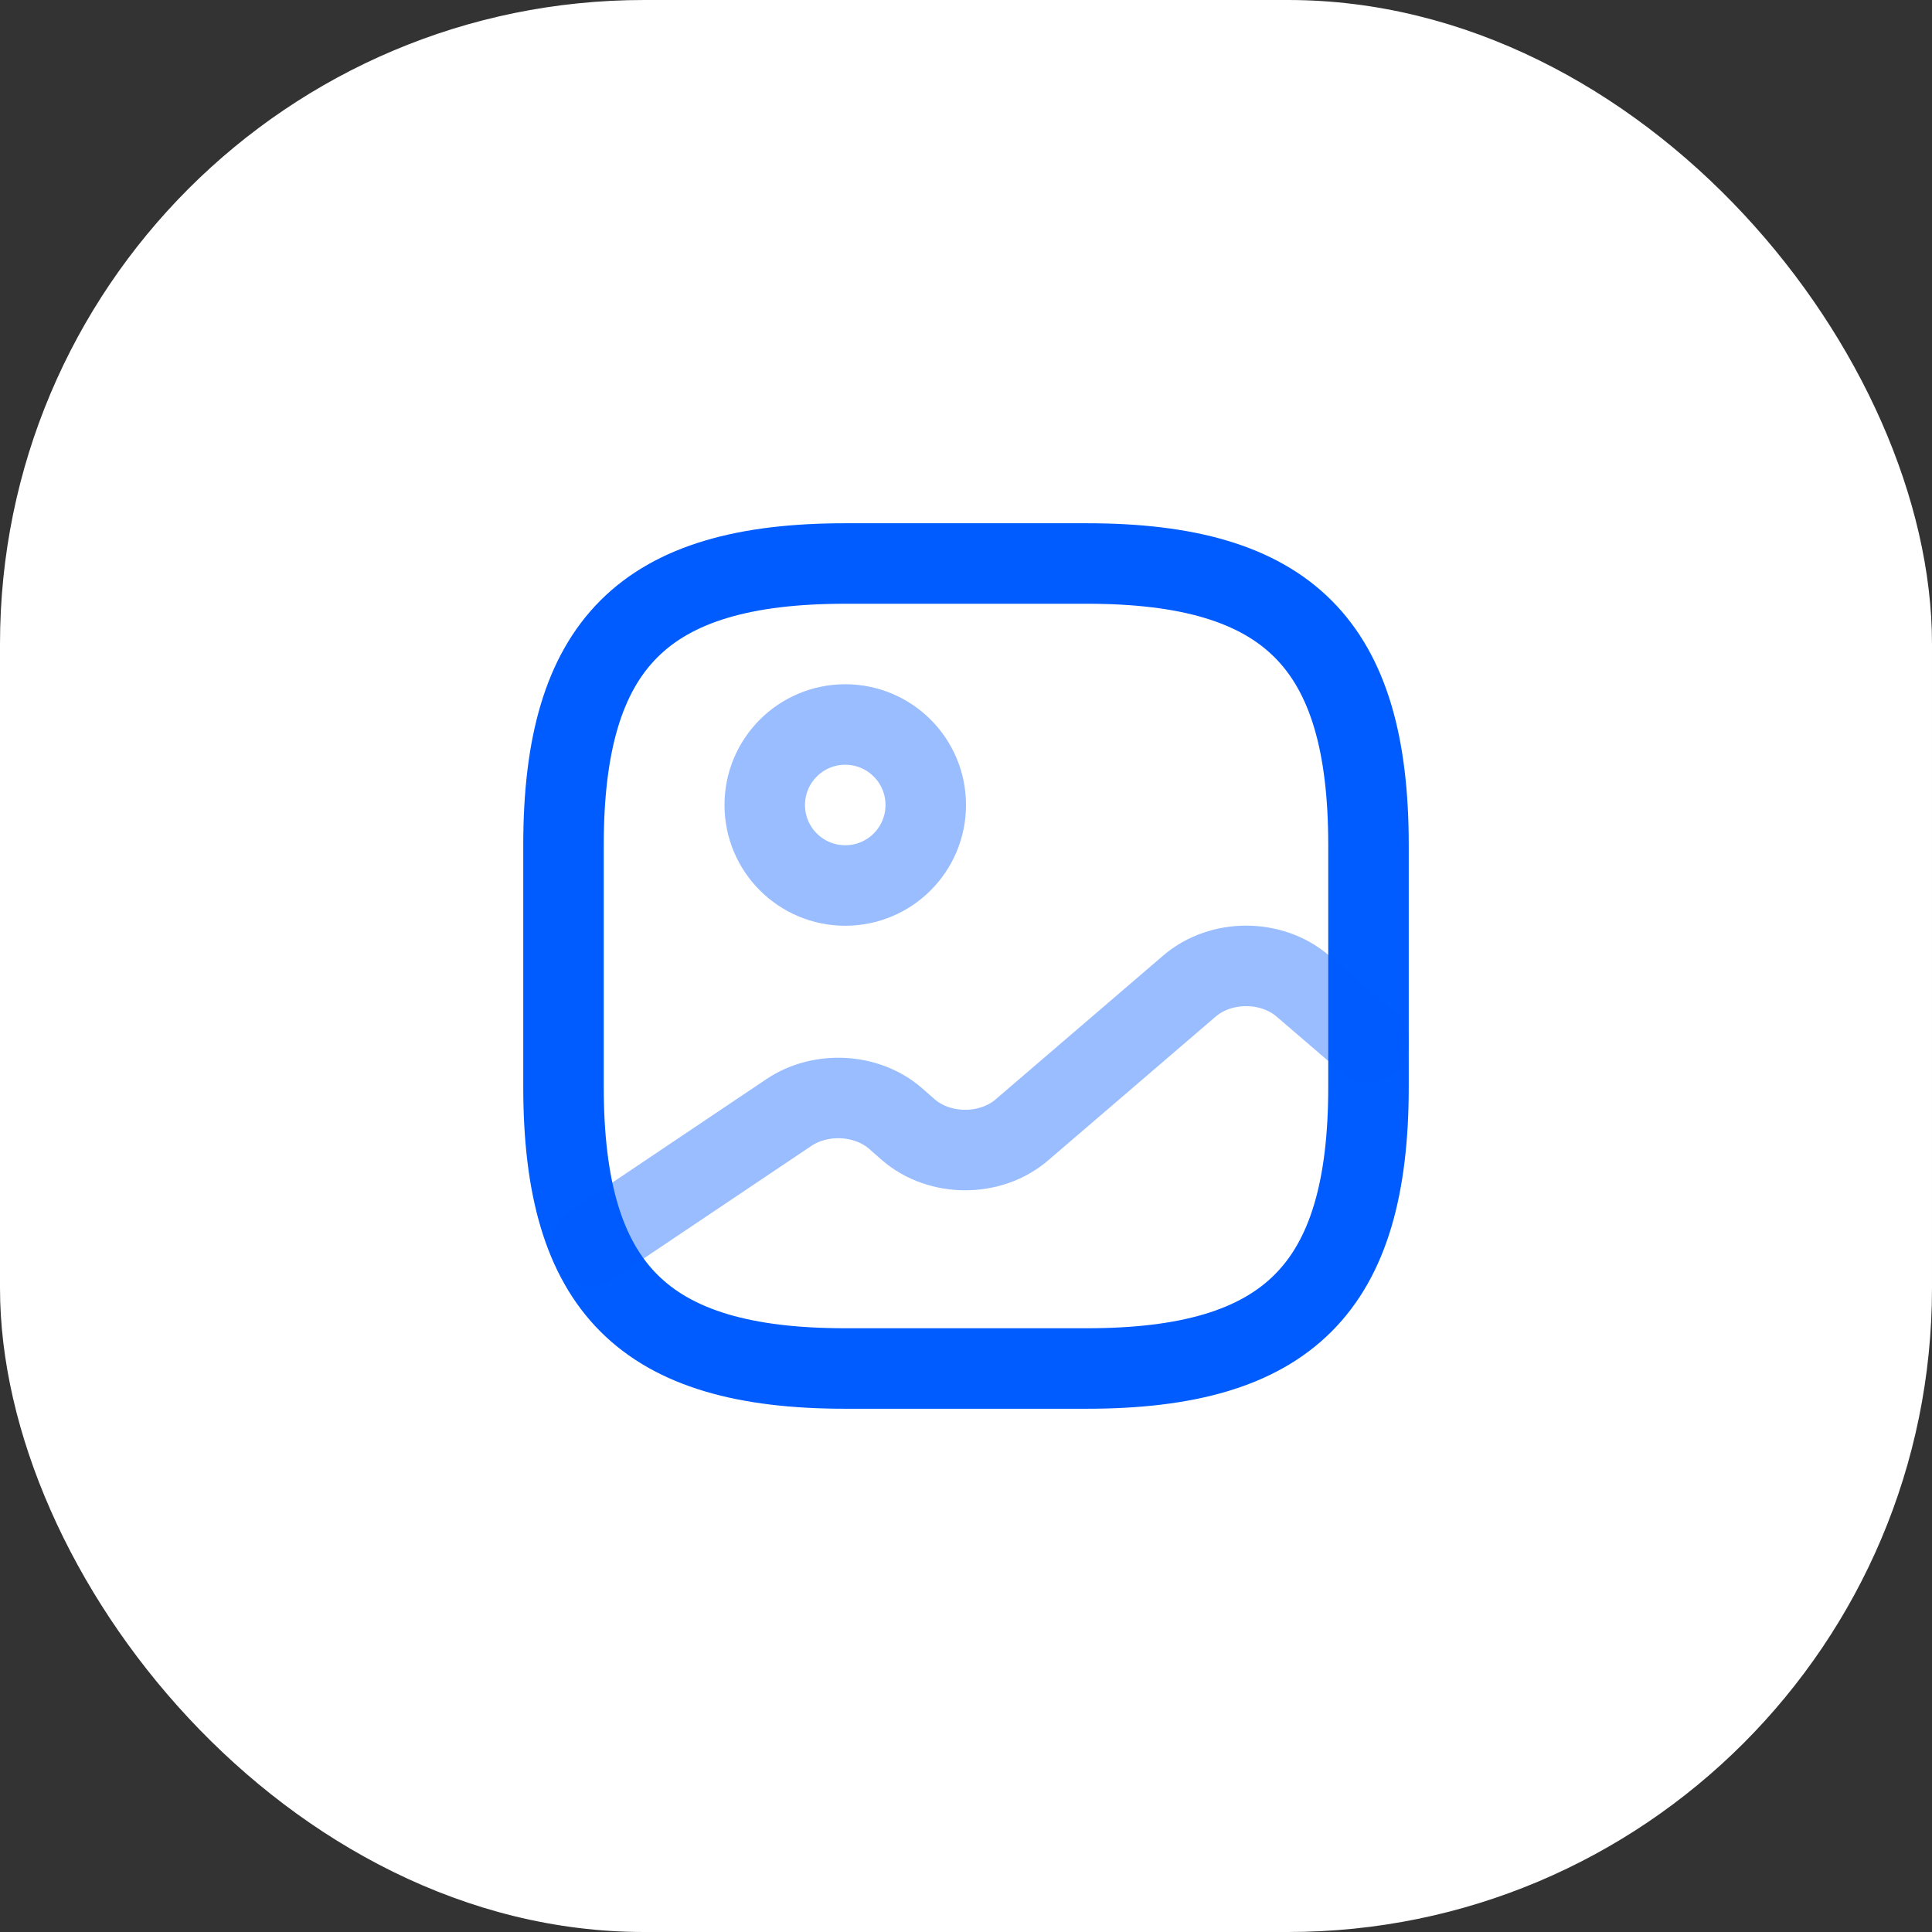
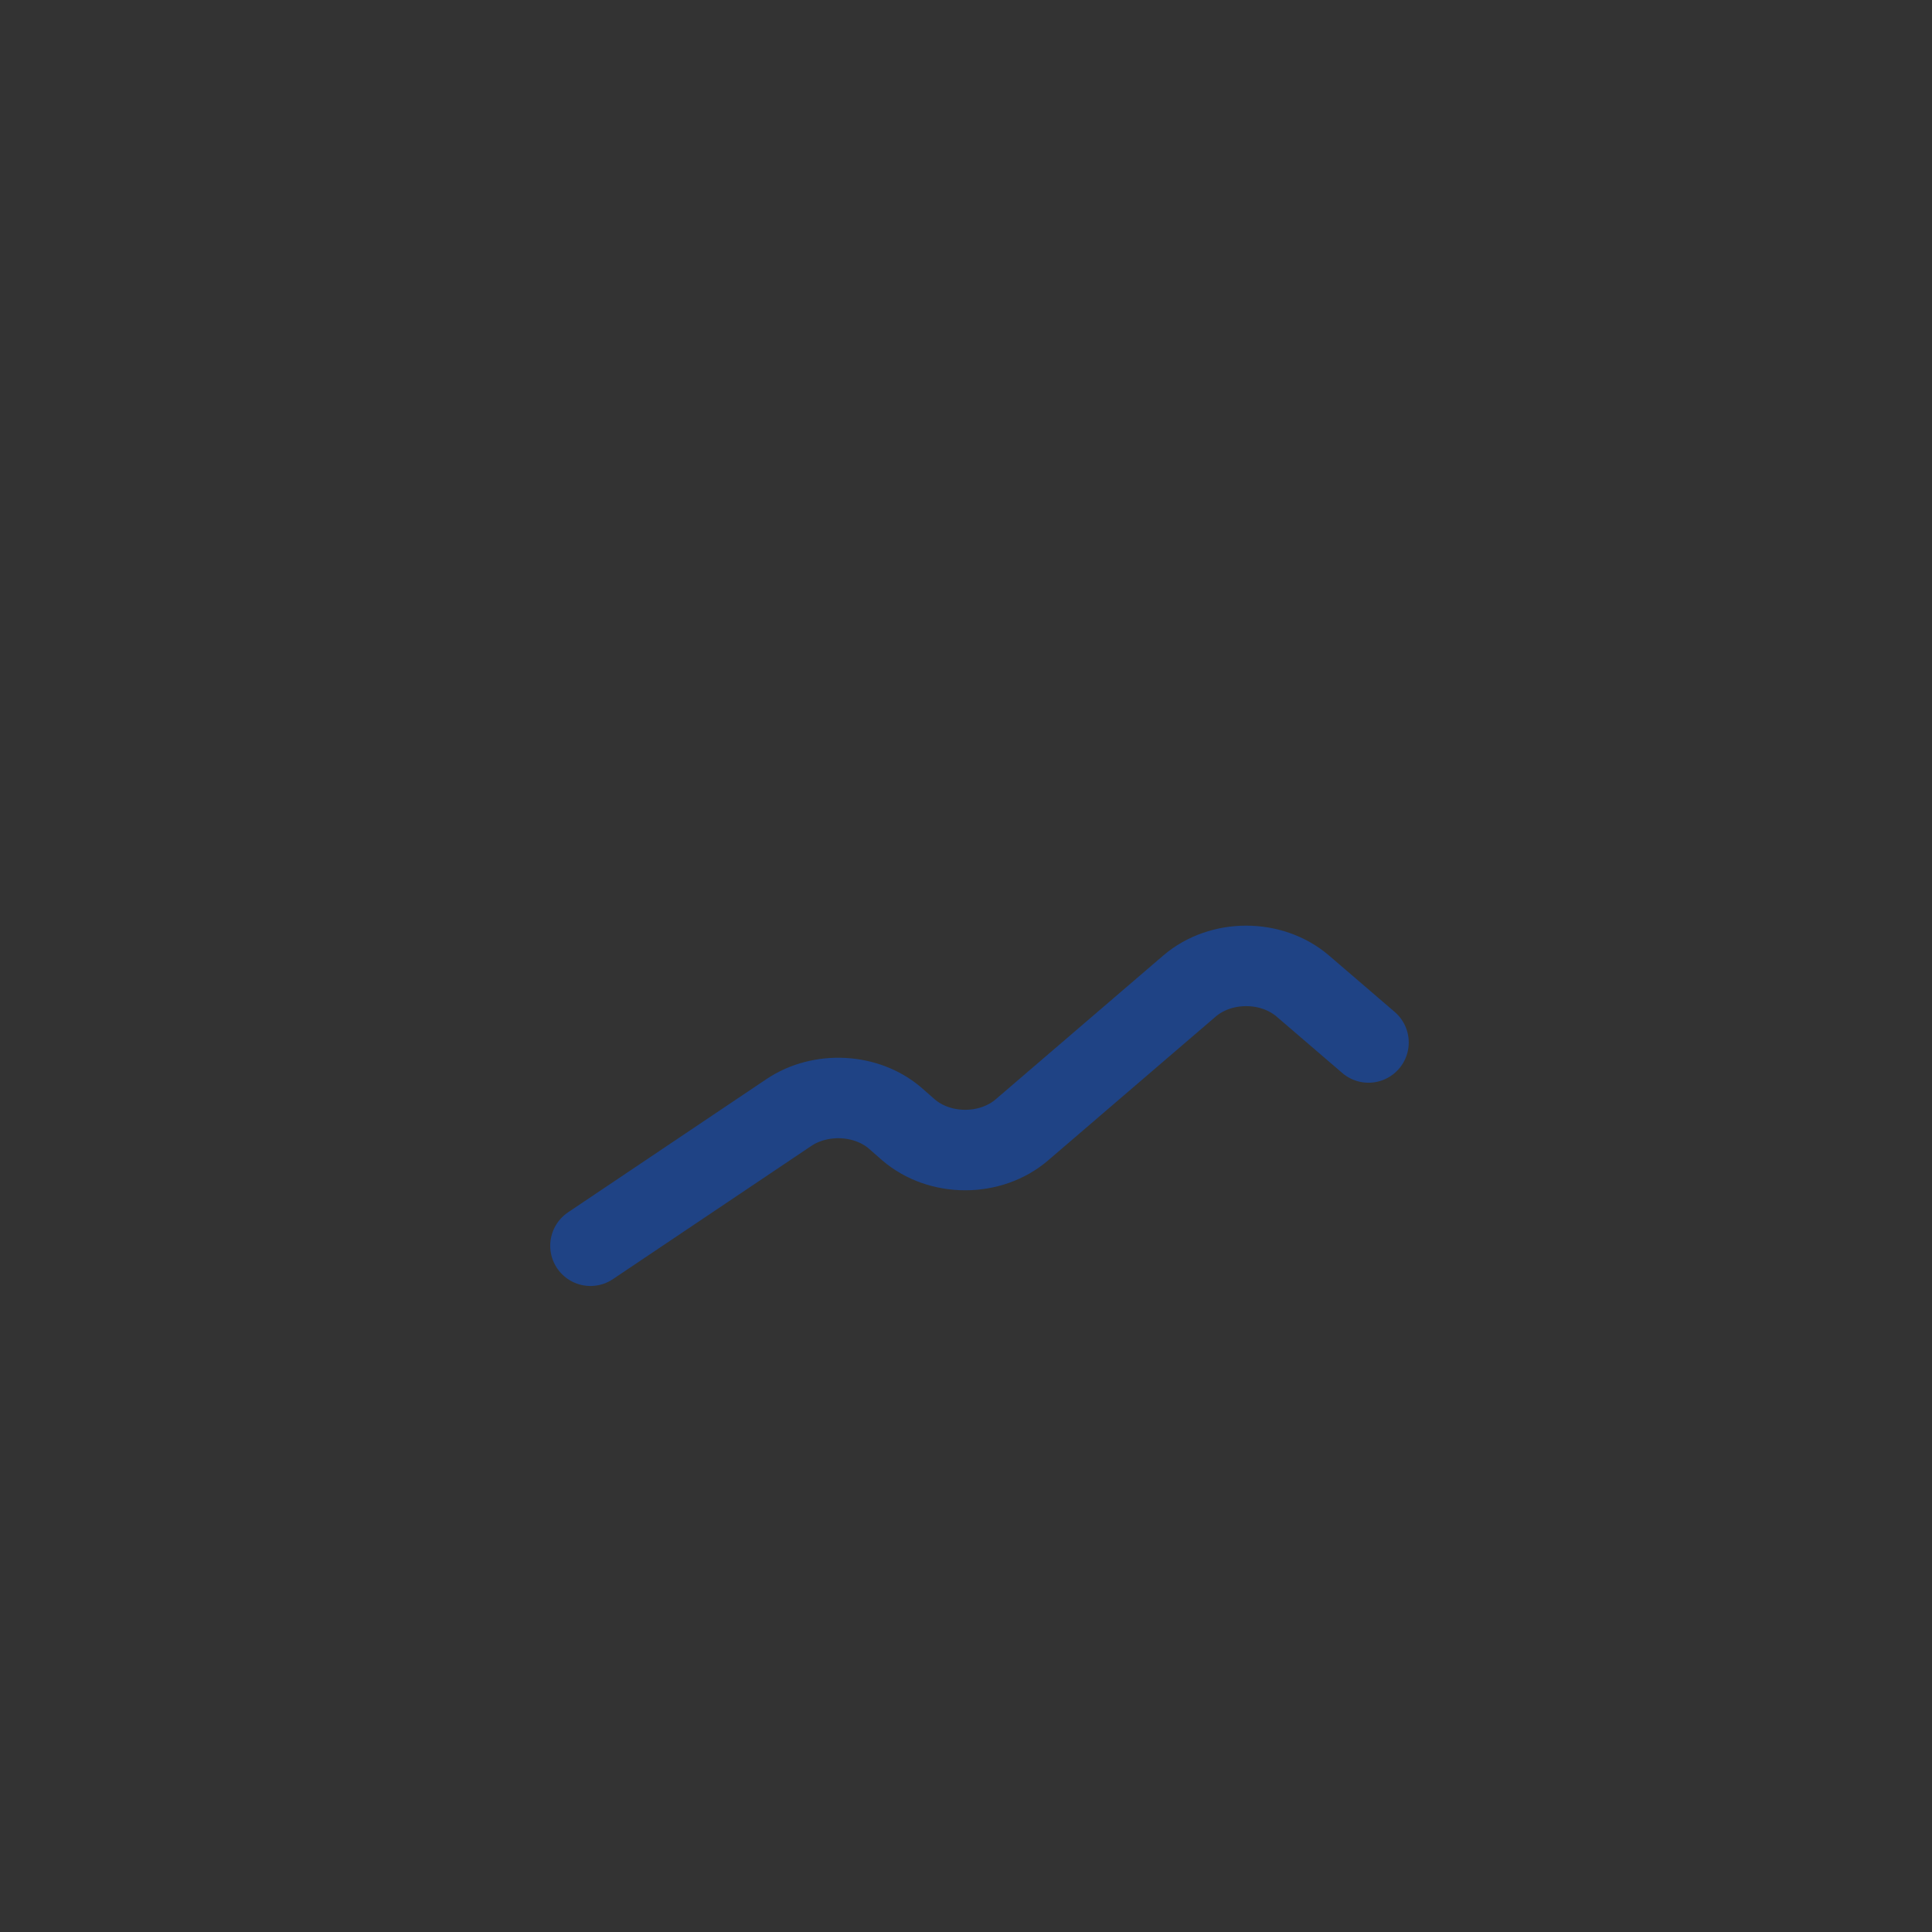
<svg xmlns="http://www.w3.org/2000/svg" width="72" height="72" viewBox="0 0 72 72" fill="none">
  <rect x="0" y="0" width="72" height="72" fill="#333333" stroke="none" />
-   <rect width="72" height="72" rx="24" fill="white" />
-   <path d="M31.5 51H40.5C48 51 51 48 51 40.5V31.5C51 24 48 21 40.5 21H31.5C24 21 21 24 21 31.5V40.5C21 48 24 51 31.5 51Z" stroke="#005CFF" stroke-width="3" stroke-linecap="round" stroke-linejoin="round" />
-   <path opacity="0.4" d="M31.5 33C33.157 33 34.5 31.657 34.5 30C34.5 28.343 33.157 27 31.5 27C29.843 27 28.5 28.343 28.5 30C28.5 31.657 29.843 33 31.5 33Z" stroke="#005CFF" stroke-width="3" stroke-linecap="round" stroke-linejoin="round" />
  <path opacity="0.4" d="M22.005 46.425L29.4 41.46C30.585 40.665 32.295 40.755 33.36 41.67L33.855 42.105C35.025 43.11 36.915 43.11 38.085 42.105L44.325 36.75C45.495 35.745 47.385 35.745 48.555 36.75L51 38.85" stroke="#005CFF" stroke-width="3" stroke-linecap="round" stroke-linejoin="round" />
</svg>